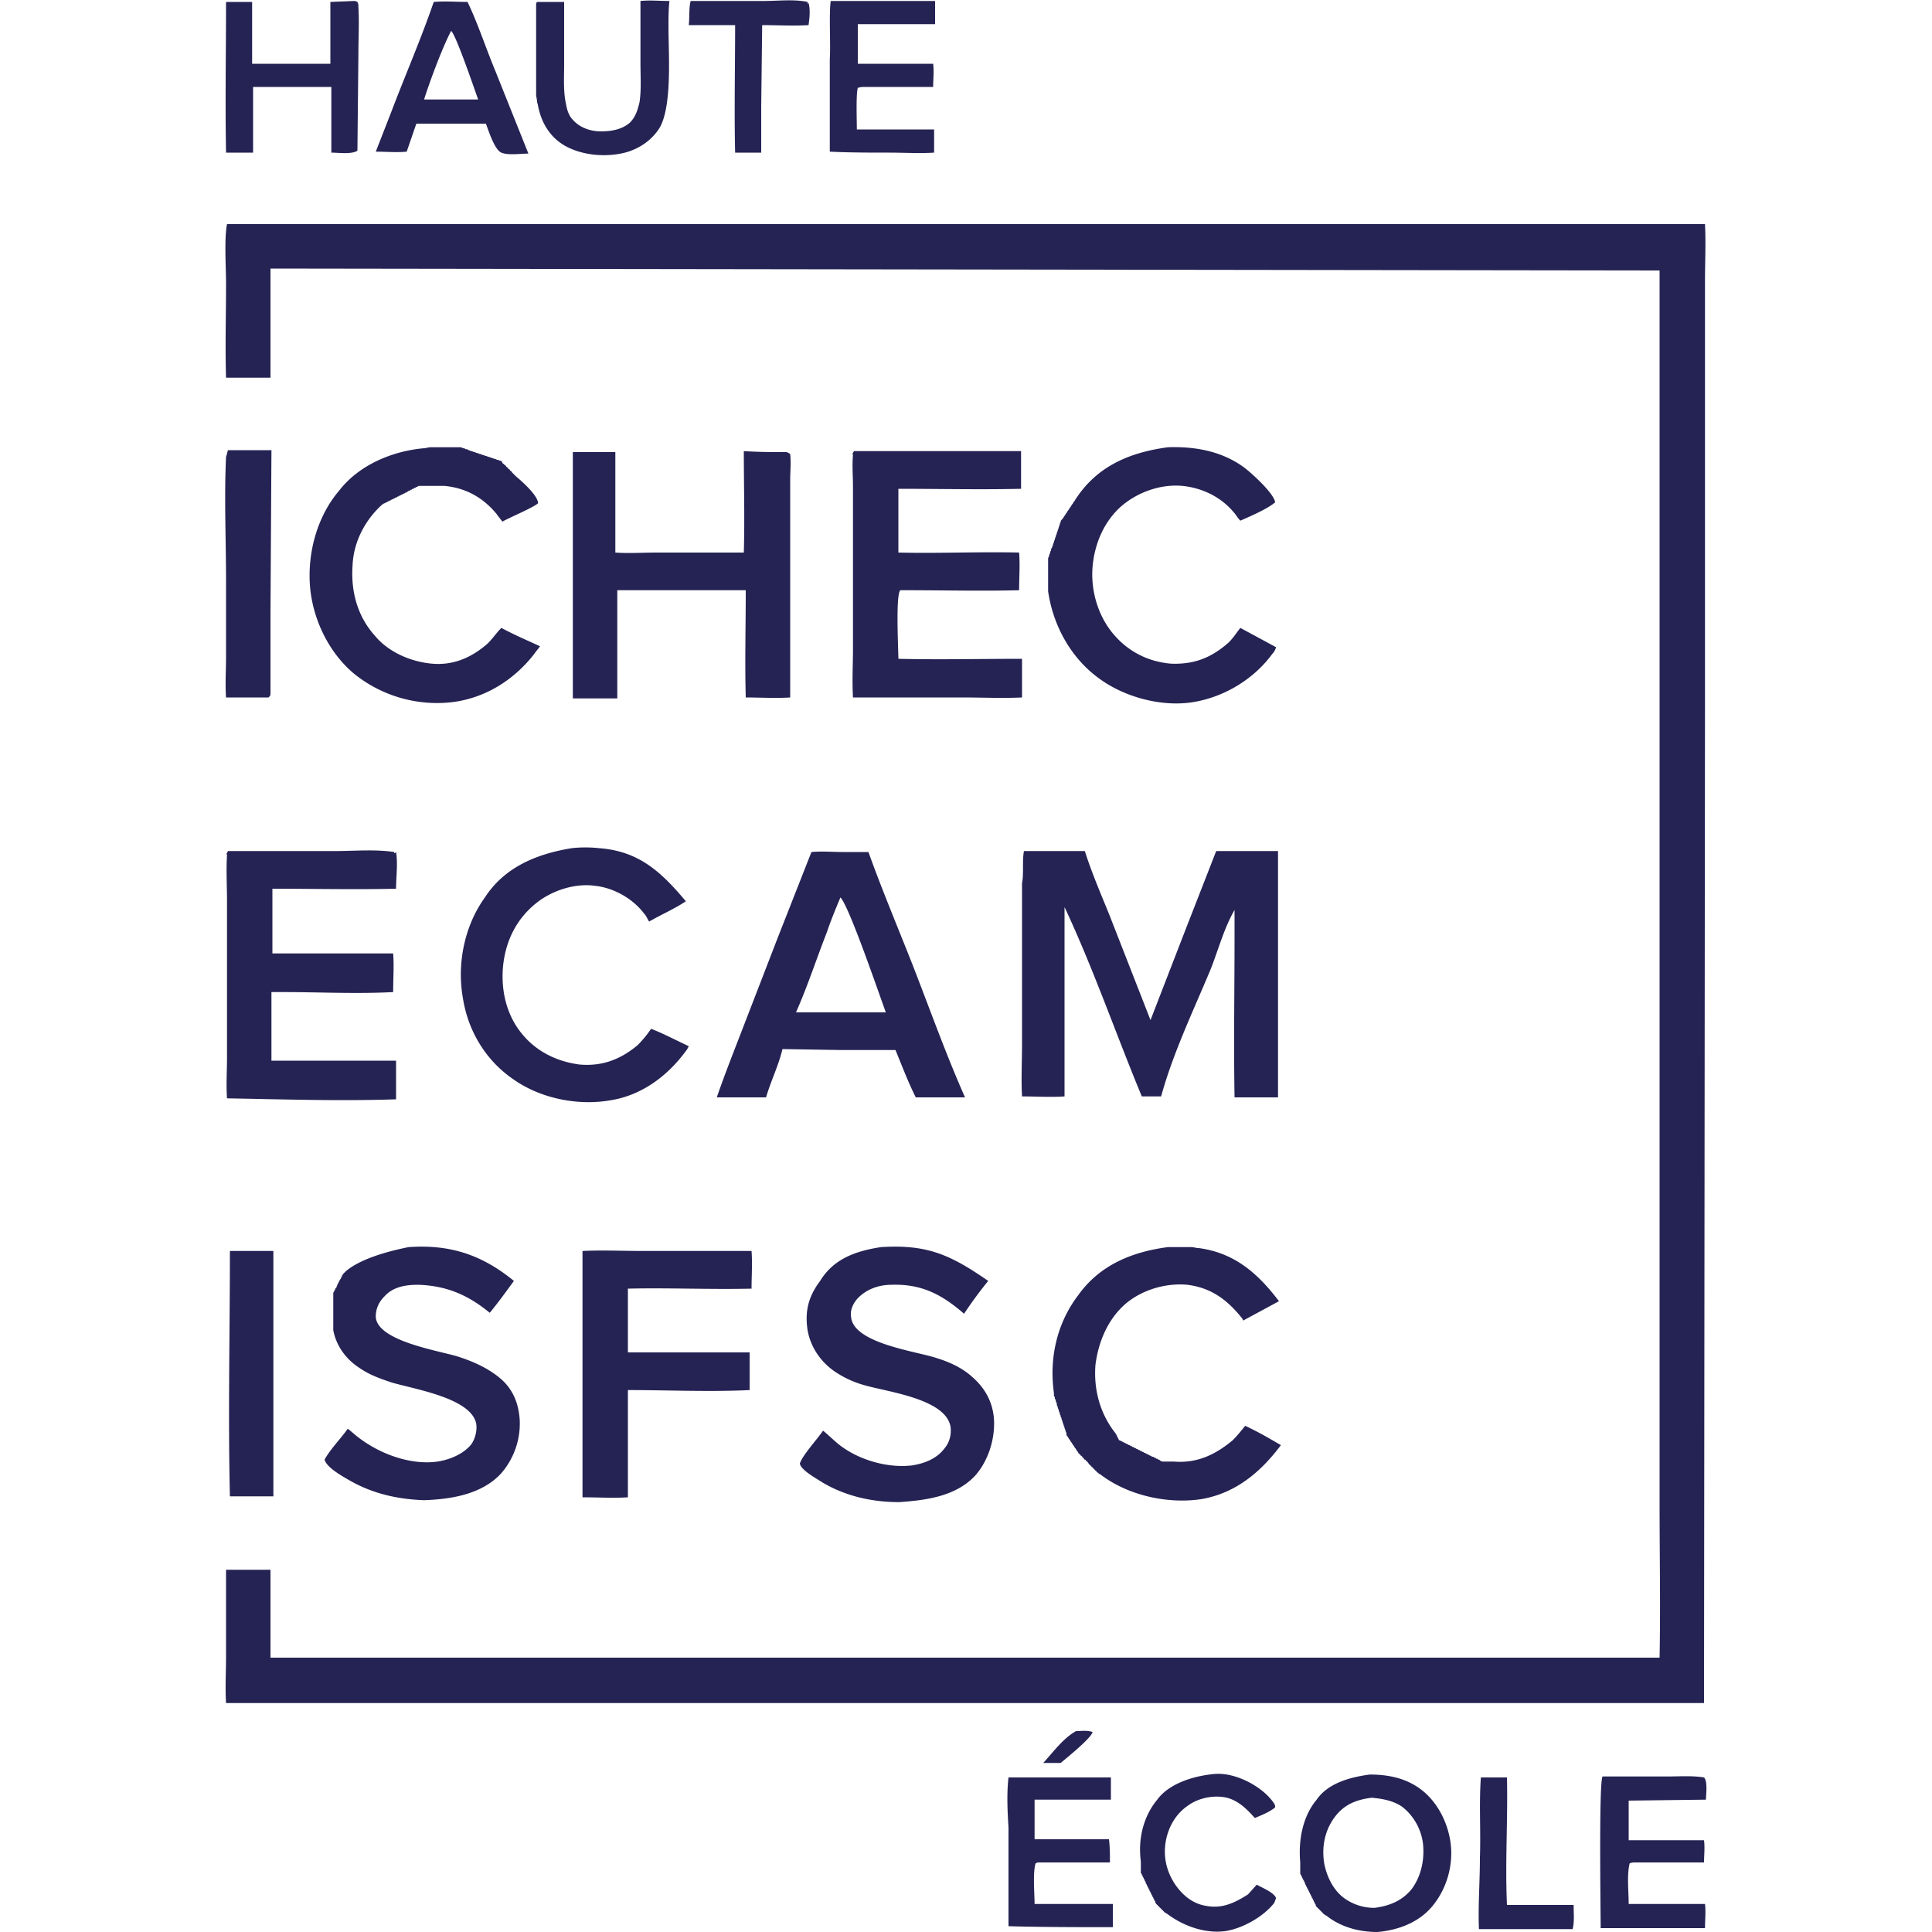
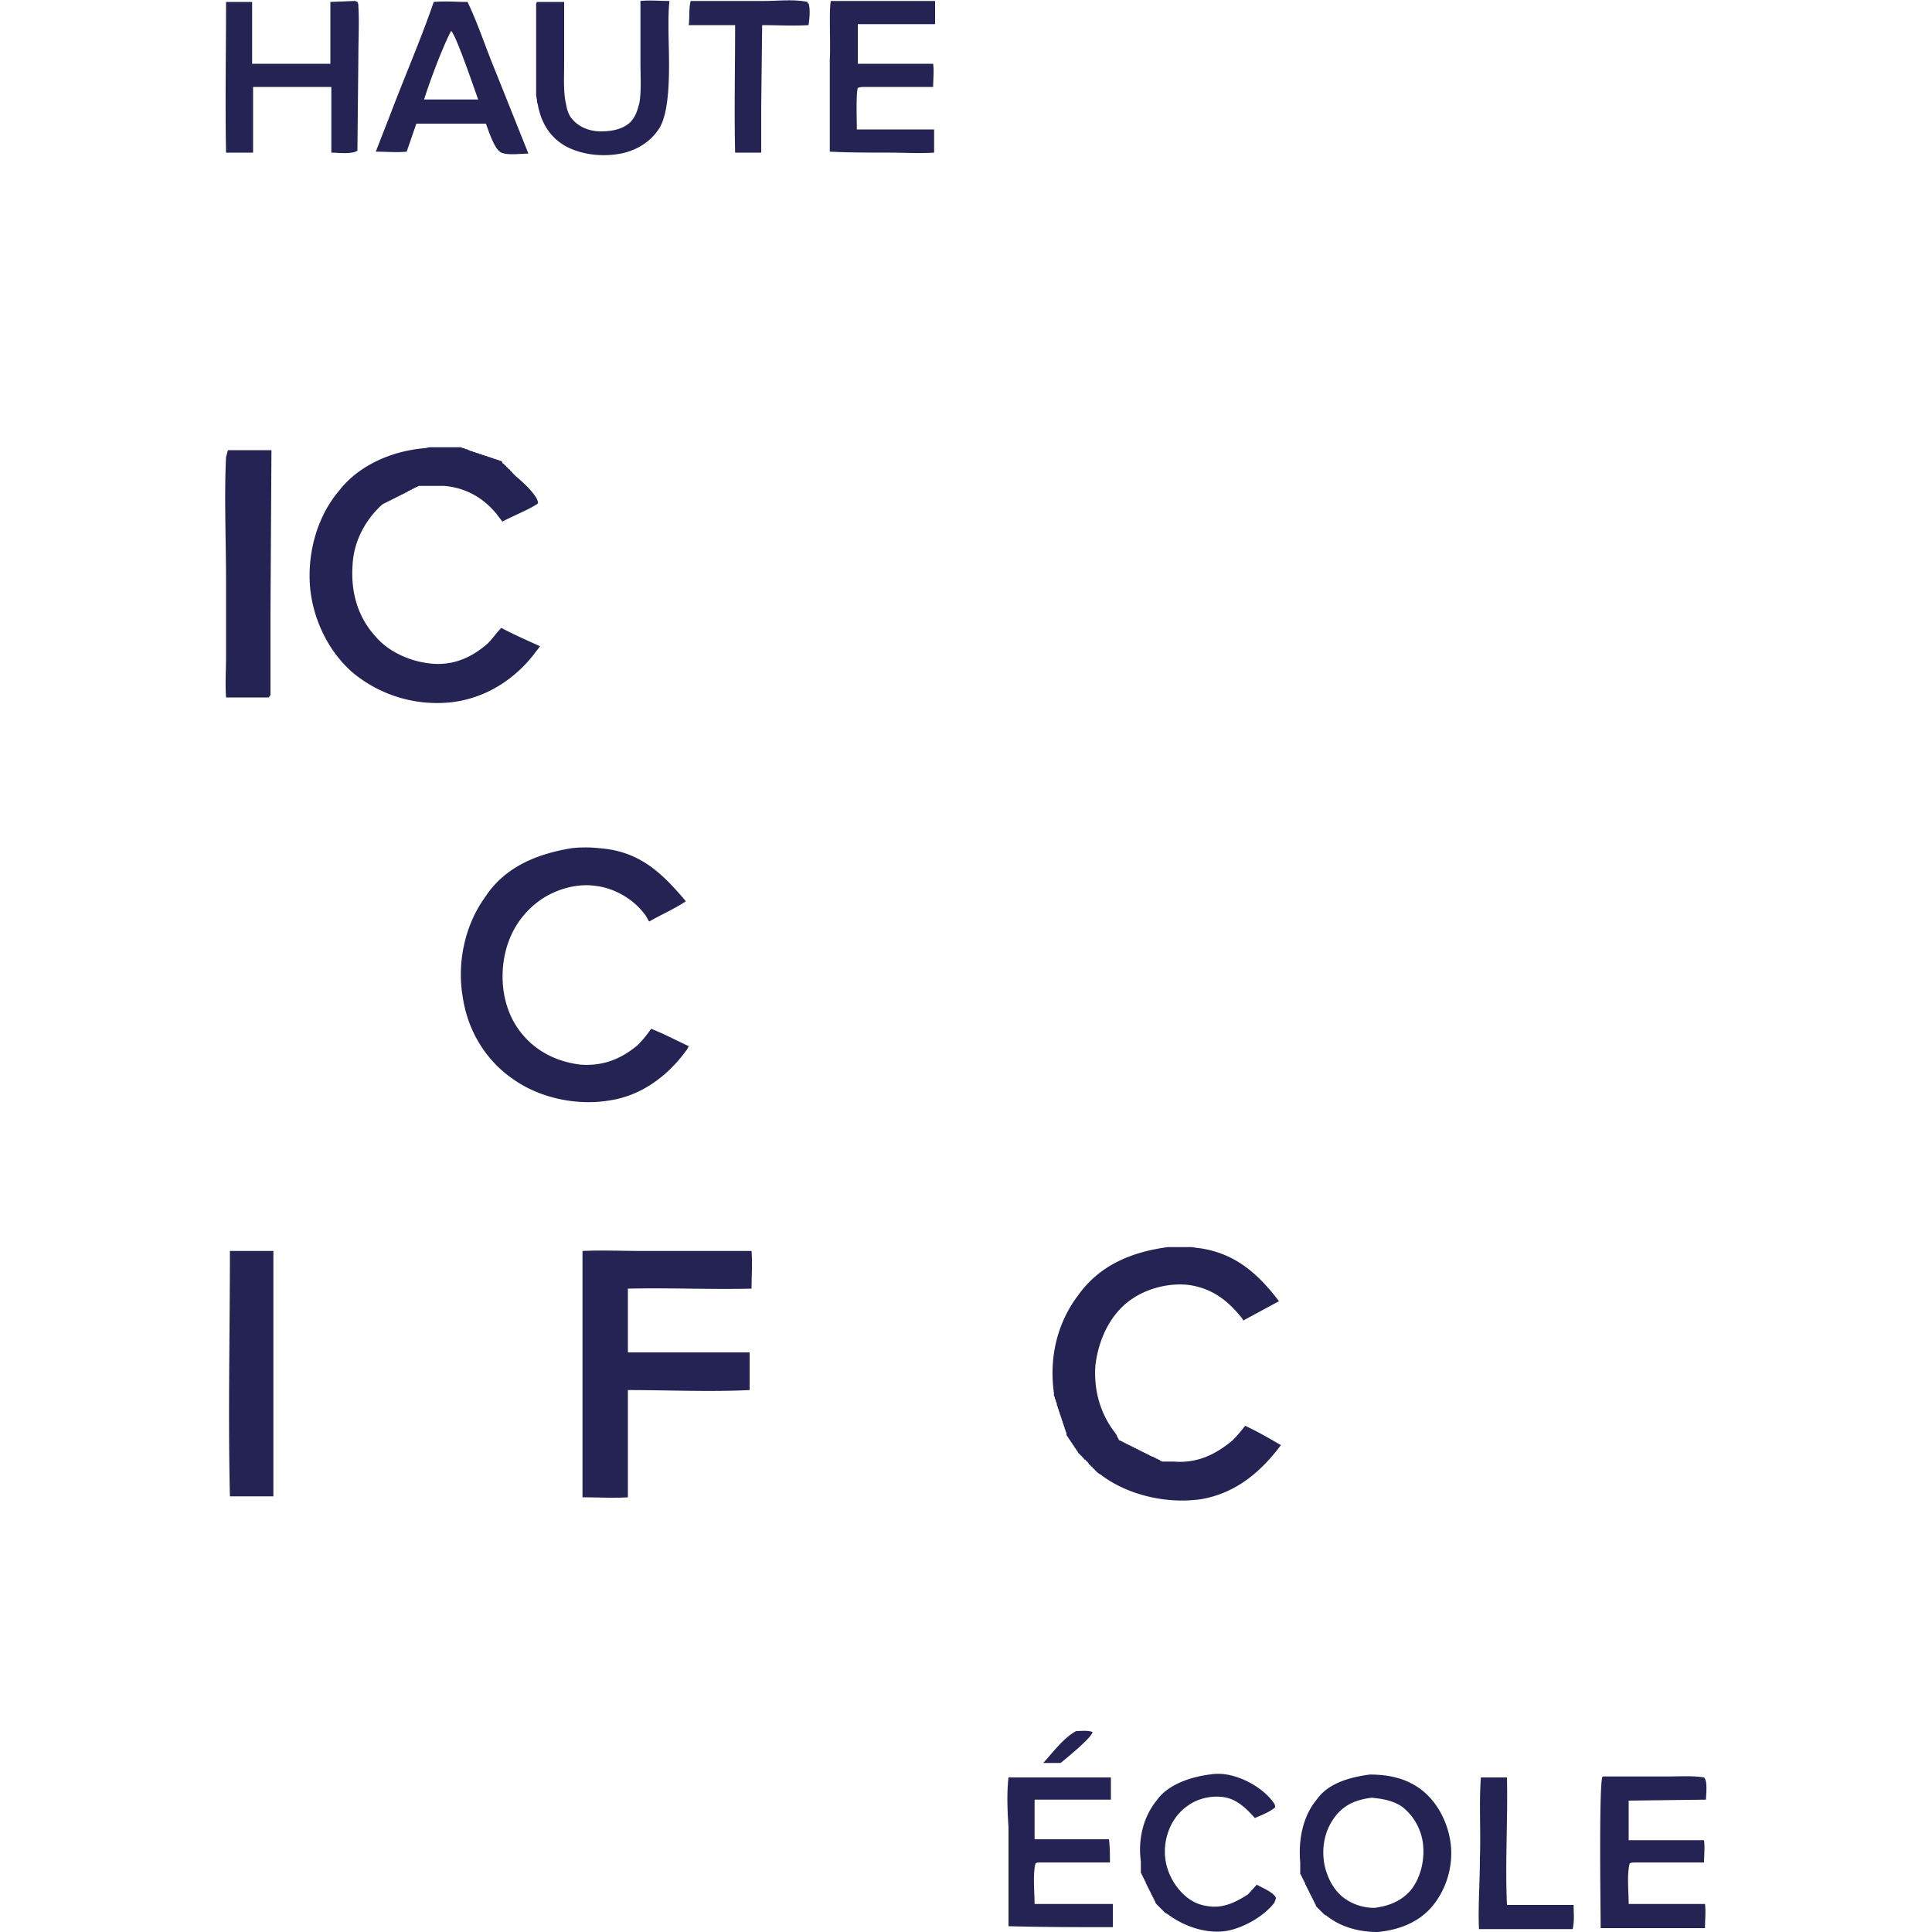
<svg xmlns="http://www.w3.org/2000/svg" viewBox="70 -70 200 200" fill="#252354">
-   <path d="M181.4 109.2c.5 0 1.2-.1 1.7.1-.1.6-2.7 2.7-3.3 3.2H178c1-1.1 2.1-2.6 3.4-3.3h0zm41.9 4.8h2.7c.1 4.4-.2 8.8 0 13.2h6.9c0 .8.1 1.7-.1 2.5h-9.7c-.1-2.4.1-4.9.1-7.4.1-2.8-.1-5.6.1-8.3zM141.5-69.9h7.6c1.4 0 3.1-.2 4.5.1v.2l.1-.1c.2.7.1 1.6 0 2.3-1.6.1-3.2 0-4.8 0l-.1 8.5v4.7h-2.7c-.1-4.4 0-8.8 0-13.2h-4.8c.1-.9 0-1.8.2-2.5zm53.7 183.6c.6-.1 1.2-.1 1.8 0 1.8.3 3.9 1.5 4.9 3 .1.2.1.2.1.4-.6.5-1.4.8-2.1 1.1-.8-.9-1.7-1.8-2.9-2.1-1.3-.3-2.9 0-4 .8-1.2.8-2 2.1-2.3 3.6-.3 1.6 0 3.1.9 4.5.8 1.2 1.9 2.1 3.3 2.3 1.6.3 2.9-.3 4.3-1.2l.9-1c.5.3 1.8.8 2 1.4-.1.2-.1.3-.2.5-1.1 1.4-3.2 2.6-5 2.9-2.1.3-4.4-.5-6.1-1.8-.1 0-.1-.1-.2-.1l-.1-.1-.1-.1-.1-.1-.1-.1-.1-.1-.1-.1-.1-.1-.1-.1-.1-.1s-.1-.1-.1-.2-.1-.1-.1-.2-.1-.1-.1-.2-.1-.1-.1-.2-.1-.1-.1-.2-.1-.1-.1-.2-.1-.1-.1-.2-.1-.1-.1-.2-.1-.1-.1-.2-.1-.1-.1-.2-.1-.1-.1-.2 0-.1-.1-.2c0-.1 0-.1-.1-.2 0-.1 0-.1-.1-.2 0-.1 0-.1-.1-.2 0-.1 0-.1-.1-.2v-.2-.2-.2-.2-.2-.2c-.3-2.2.2-4.6 1.7-6.4 1-1.4 3.1-2.3 5.4-2.6h0zm-20.8.3H185v2.3h-7.9v4.1h7.7c.1.8.1 1.6.1 2.4h-7.3c-.2 0-.2 0-.4.1-.3 1-.1 3.2-.1 4.2h8.1v2.4c-3.6 0-7.2 0-10.8-.1v-10.2c-.1-1.6-.2-3.5 0-5.2h0zM136.3-69.9c1-.1 2 0 3 0-.1.9-.1 1.8-.1 2.7 0 2.7.4 8.1-.9 10.4-.8 1.3-2.1 2.2-3.6 2.6-2 .5-4.4.3-6.2-.7-1.4-.8-2.3-2.1-2.7-3.7-.1-.3-.1-.6-.2-.8 0-.3-.1-.6-.1-.8v-9.4c0-.1.1-.2.1-.2h2.8v6.5c0 1.3-.1 2.8.2 4.1.1.6.3 1.2.7 1.6.7.8 1.8 1.2 2.9 1.2s2.2-.2 3-.9c.6-.6.8-1.3 1-2.1.2-1.3.1-2.7.1-4.1v-6.4zm19.7 0h10.8v2.4h-8v4.1h7.8c.1.8 0 1.6 0 2.4h-7.1c-.2 0-.4 0-.7.1-.2.6-.1 3.5-.1 4.3h8v2.4c-1.5.1-3.1 0-4.6 0-2.1 0-4.1 0-6.2-.1v-9.6c.1-1.4-.1-4.8.1-6zm79.9 183.8h6.7c1.2 0 2.6-.1 3.8.1.4.4.2 1.8.2 2.3l-8 .1v4.1h7.8c.1.8 0 1.6 0 2.3h-7c-.3 0-.5 0-.7.1-.3 1.2-.1 2.9-.1 4.2h7.9c.1.8 0 1.6 0 2.5h-10.8c0-1.7-.2-15.2.2-15.7zM106.7-69.9c.1 0 .3.1.3.1a.9.9 0 0 1 .1.5c.1 1.6 0 3.3 0 5l-.1 9.9c-.6.4-2 .2-2.7.2V-61h-8.1v6.8h-1.6-1.2c-.1-5.2 0-10.4 0-15.6h2.7v6.4h8.1v-6.4l2.5-.1zM93.8 59.5h4.5v25.4h-4.5c-.2-8.5 0-17 0-25.4zm-.2-82.9h4.5L98-6.5v8.2c0 .3 0 .3-.2.5h-4.4c-.1-1.4 0-2.8 0-4.2v-7.8c0-4.3-.2-8.7 0-12.9.1-.3.1-.4.2-.7zm21.3-46.4c1.2-.1 2.4 0 3.5 0 1.1 2.3 1.9 4.8 2.9 7.2l3.4 8.5c-.8 0-2.1.2-2.8-.1s-1.3-2.2-1.6-3h-1.6-5.6l-1 2.9c-1 .1-2.2 0-3.2 0l1.6-4.1c1.4-3.7 3.1-7.6 4.4-11.4h0zm1.8 3c-.9 1.7-2.2 5.2-2.8 7.1h3 2.6c-.4-1.1-2.3-6.7-2.8-7.1zm95.1 180.5c2 0 3.9.4 5.5 1.7 1.7 1.4 2.7 3.6 2.9 5.7.2 2.2-.5 4.5-1.9 6.2s-3.5 2.5-5.7 2.7c-1.9 0-3.8-.5-5.3-1.7-.1 0-.1-.1-.2-.1l-.1-.1-.1-.1-.1-.1-.1-.1-.1-.1-.1-.1-.1-.1-.1-.1s-.1-.1-.1-.2-.1-.1-.1-.2-.1-.1-.1-.2-.1-.1-.1-.2-.1-.1-.1-.2-.1-.1-.1-.2-.1-.1-.1-.2-.1-.1-.1-.2-.1-.1-.1-.2-.1-.1-.1-.2-.1-.1-.1-.2-.1-.1-.1-.2 0-.1-.1-.2c0-.1 0-.1-.1-.2 0-.1 0-.1-.1-.2 0-.1 0-.1-.1-.2 0-.1 0-.1-.1-.2v-.2-.2-.2-.2-.2-.2c-.2-2.2.2-4.7 1.7-6.5 1.1-1.6 3.2-2.3 5.5-2.6h0zm.2 2.4c-1.6.2-2.9.7-3.9 2.1s-1.3 3.1-1 4.8c.3 1.4 1 2.8 2.2 3.6a5.29 5.29 0 0 0 3 .9c1.5-.2 2.8-.7 3.8-1.9 1-1.3 1.4-3.1 1.2-4.8-.2-1.5-1-2.9-2.2-3.8-.9-.6-2-.8-3.1-.9zm-81.7-56.6c2-.1 4.2 0 6.2 0h11.3c.1 1.3 0 2.6 0 3.9-4.3.1-8.6-.1-12.8 0V70h12.6v2.1 1.8c-4.2.2-8.4 0-12.6 0V85c-1.5.1-3.1 0-4.7 0V59.5zm-1.1-41.7c.9-.1 1.9-.1 2.8 0 4.1.3 6.4 2.4 9 5.5-1.2.8-2.6 1.4-3.8 2.1-.2-.3-.3-.6-.5-.8-1.2-1.6-3.2-2.7-5.1-2.9-2.1-.3-4.5.5-6.1 1.8-2 1.6-3.1 3.8-3.4 6.3-.3 2.6.3 5.3 2 7.3 1.5 1.8 3.6 2.8 5.9 3.1 2.3.2 4.2-.5 6-2a11.51 11.51 0 0 0 1.4-1.7c1.3.5 2.6 1.2 3.9 1.8-.1.2-.2.4-.3.5-1.9 2.6-4.6 4.6-7.8 5.1-3.4.6-7.3-.2-10.1-2.2-2.9-2-4.7-5.1-5.2-8.5-.6-3.5.2-7.4 2.3-10.3 2-3.1 5.3-4.5 9-5.1h0z" />
+   <path d="M181.4 109.2c.5 0 1.2-.1 1.7.1-.1.6-2.7 2.7-3.3 3.2H178c1-1.1 2.1-2.6 3.4-3.3h0zm41.9 4.8h2.7c.1 4.4-.2 8.8 0 13.2h6.9c0 .8.1 1.7-.1 2.5h-9.7c-.1-2.4.1-4.9.1-7.4.1-2.8-.1-5.6.1-8.3zM141.5-69.9h7.6c1.4 0 3.1-.2 4.5.1v.2l.1-.1c.2.7.1 1.6 0 2.3-1.6.1-3.2 0-4.8 0l-.1 8.5v4.7h-2.7c-.1-4.4 0-8.8 0-13.2h-4.8c.1-.9 0-1.8.2-2.5zm53.7 183.6c.6-.1 1.2-.1 1.8 0 1.8.3 3.9 1.5 4.9 3 .1.2.1.2.1.4-.6.5-1.4.8-2.1 1.1-.8-.9-1.7-1.8-2.9-2.1-1.3-.3-2.9 0-4 .8-1.2.8-2 2.1-2.3 3.6-.3 1.6 0 3.1.9 4.5.8 1.2 1.9 2.1 3.3 2.3 1.6.3 2.9-.3 4.3-1.2l.9-1c.5.3 1.8.8 2 1.4-.1.2-.1.3-.2.5-1.1 1.4-3.2 2.6-5 2.9-2.1.3-4.4-.5-6.1-1.8-.1 0-.1-.1-.2-.1l-.1-.1-.1-.1-.1-.1-.1-.1-.1-.1-.1-.1-.1-.1-.1-.1-.1-.1s-.1-.1-.1-.2-.1-.1-.1-.2-.1-.1-.1-.2-.1-.1-.1-.2-.1-.1-.1-.2-.1-.1-.1-.2-.1-.1-.1-.2-.1-.1-.1-.2-.1-.1-.1-.2-.1-.1-.1-.2-.1-.1-.1-.2 0-.1-.1-.2c0-.1 0-.1-.1-.2 0-.1 0-.1-.1-.2 0-.1 0-.1-.1-.2 0-.1 0-.1-.1-.2v-.2-.2-.2-.2-.2-.2c-.3-2.2.2-4.6 1.7-6.4 1-1.4 3.1-2.3 5.4-2.6h0zm-20.8.3H185v2.3h-7.9v4.1h7.7c.1.8.1 1.6.1 2.4h-7.3c-.2 0-.2 0-.4.1-.3 1-.1 3.2-.1 4.2h8.1v2.4c-3.6 0-7.2 0-10.8-.1v-10.2c-.1-1.6-.2-3.5 0-5.2h0zM136.3-69.9c1-.1 2 0 3 0-.1.9-.1 1.8-.1 2.7 0 2.7.4 8.1-.9 10.4-.8 1.3-2.1 2.2-3.6 2.6-2 .5-4.4.3-6.2-.7-1.4-.8-2.3-2.1-2.7-3.7-.1-.3-.1-.6-.2-.8 0-.3-.1-.6-.1-.8v-9.4c0-.1.1-.2.1-.2h2.8v6.5c0 1.3-.1 2.8.2 4.1.1.6.3 1.2.7 1.6.7.8 1.8 1.2 2.9 1.2s2.2-.2 3-.9c.6-.6.8-1.3 1-2.1.2-1.3.1-2.7.1-4.1v-6.4zm19.7 0h10.8v2.4h-8v4.1h7.8c.1.8 0 1.6 0 2.4h-7.1c-.2 0-.4 0-.7.1-.2.6-.1 3.5-.1 4.3h8v2.4c-1.5.1-3.1 0-4.6 0-2.1 0-4.1 0-6.2-.1v-9.6c.1-1.4-.1-4.8.1-6zm79.9 183.8h6.7c1.2 0 2.6-.1 3.8.1.4.4.2 1.8.2 2.3l-8 .1v4.1h7.8c.1.8 0 1.6 0 2.3h-7c-.3 0-.5 0-.7.1-.3 1.2-.1 2.9-.1 4.2h7.9c.1.8 0 1.6 0 2.5h-10.8c0-1.7-.2-15.2.2-15.7zM106.7-69.9c.1 0 .3.1.3.1a.9.9 0 0 1 .1.5c.1 1.6 0 3.3 0 5l-.1 9.9c-.6.4-2 .2-2.7.2V-61h-8.1v6.8h-1.6-1.2c-.1-5.2 0-10.4 0-15.6h2.7v6.4h8.1v-6.4l2.5-.1zM93.8 59.5h4.5v25.4h-4.5c-.2-8.5 0-17 0-25.4zm-.2-82.9h4.5L98-6.5v8.2c0 .3 0 .3-.2.5h-4.4c-.1-1.4 0-2.8 0-4.2v-7.8c0-4.3-.2-8.7 0-12.9.1-.3.1-.4.2-.7zm21.3-46.4c1.2-.1 2.4 0 3.5 0 1.1 2.3 1.9 4.8 2.9 7.2l3.4 8.5c-.8 0-2.1.2-2.8-.1s-1.3-2.2-1.6-3h-1.6-5.6l-1 2.9c-1 .1-2.2 0-3.2 0l1.6-4.1c1.4-3.7 3.1-7.6 4.4-11.4h0zm1.8 3c-.9 1.7-2.2 5.2-2.8 7.1h3 2.6c-.4-1.1-2.3-6.7-2.8-7.1zm95.1 180.5c2 0 3.9.4 5.5 1.7 1.7 1.4 2.7 3.6 2.9 5.7.2 2.2-.5 4.5-1.9 6.2s-3.5 2.5-5.7 2.7c-1.9 0-3.8-.5-5.3-1.7-.1 0-.1-.1-.2-.1l-.1-.1-.1-.1-.1-.1-.1-.1-.1-.1-.1-.1-.1-.1-.1-.1s-.1-.1-.1-.2-.1-.1-.1-.2-.1-.1-.1-.2-.1-.1-.1-.2-.1-.1-.1-.2-.1-.1-.1-.2-.1-.1-.1-.2-.1-.1-.1-.2-.1-.1-.1-.2-.1-.1-.1-.2-.1-.1-.1-.2-.1-.1-.1-.2 0-.1-.1-.2c0-.1 0-.1-.1-.2 0-.1 0-.1-.1-.2 0-.1 0-.1-.1-.2 0-.1 0-.1-.1-.2v-.2-.2-.2-.2-.2-.2c-.2-2.2.2-4.7 1.7-6.5 1.1-1.6 3.2-2.3 5.5-2.6h0zm.2 2.4c-1.6.2-2.9.7-3.9 2.1s-1.3 3.1-1 4.8c.3 1.4 1 2.8 2.2 3.6a5.29 5.29 0 0 0 3 .9c1.5-.2 2.8-.7 3.8-1.9 1-1.3 1.4-3.1 1.2-4.8-.2-1.5-1-2.9-2.2-3.8-.9-.6-2-.8-3.1-.9zm-81.7-56.6c2-.1 4.2 0 6.2 0h11.3c.1 1.3 0 2.6 0 3.9-4.3.1-8.6-.1-12.8 0V70h12.6v2.1 1.8c-4.2.2-8.4 0-12.6 0V85c-1.5.1-3.1 0-4.7 0V59.5m-1.1-41.7c.9-.1 1.9-.1 2.8 0 4.1.3 6.4 2.4 9 5.5-1.2.8-2.6 1.4-3.8 2.1-.2-.3-.3-.6-.5-.8-1.2-1.6-3.2-2.7-5.1-2.9-2.1-.3-4.5.5-6.1 1.8-2 1.6-3.1 3.8-3.4 6.3-.3 2.6.3 5.3 2 7.3 1.5 1.8 3.6 2.8 5.9 3.1 2.3.2 4.2-.5 6-2a11.51 11.51 0 0 0 1.4-1.7c1.3.5 2.6 1.2 3.9 1.8-.1.2-.2.4-.3.5-1.9 2.6-4.6 4.6-7.8 5.1-3.4.6-7.3-.2-10.1-2.2-2.9-2-4.7-5.1-5.2-8.5-.6-3.5.2-7.4 2.3-10.3 2-3.1 5.3-4.5 9-5.1h0z" />
  <path d="M190.9 59.1h.8.8.8c.3 0 .5.1.8.1 3.7.5 6.1 2.6 8.3 5.5l-3.7 2-.1-.2c-1.5-1.9-3.2-3.2-5.7-3.5-2.2-.2-4.6.5-6.3 1.9-1.9 1.6-2.9 4-3.2 6.4-.2 2.6.5 5.1 2.1 7.1 0 .1.1.1.1.2s.1.1.1.2.1.1.1.2.1.1.1.1c.1 0 .1.1.2.1s.1.1.2.1.1.1.2.1.1.1.2.1.1.1.2.1.1.1.2.1.1.1.2.1.1.1.2.1.1.1.2.1.1.1.2.1.1.1.2.1.1.1.2.1.1.1.2.1.1.1.2.1.1.1.2.1.1.1.2.1.1.1.2.1.1 0 .2.1c.1 0 .1 0 .2.1.1 0 .1 0 .2.1.1 0 .1 0 .2.1s.1 0 .2.1h.2.2.2.2.2.2c2.4.2 4.3-.7 6.1-2.2.5-.5.9-1 1.3-1.5 1.3.6 2.5 1.3 3.7 2-2.1 2.8-4.7 5-8.3 5.6-3.5.5-7.5-.4-10.3-2.5-.1-.1-.2-.1-.3-.2s-.2-.1-.2-.2c-.1-.1-.2-.1-.2-.2-.1-.1-.2-.1-.2-.2-.1-.1-.2-.1-.2-.2-.1-.1-.2-.1-.2-.2-.1-.1-.1-.2-.2-.2-.1-.1-.1-.2-.2-.2s-.1-.2-.2-.2c-.1-.1-.1-.2-.2-.2-.1-.1-.1-.2-.2-.2-.1-.1-.1-.2-.2-.3s-.1-.2-.2-.3-.1-.2-.2-.3-.1-.2-.2-.3-.1-.2-.2-.3-.1-.2-.2-.3-.1-.2-.1-.3-.1-.2-.1-.3-.1-.2-.1-.3-.1-.2-.1-.3-.1-.2-.1-.3-.1-.2-.1-.3-.1-.2-.1-.3-.1-.2-.1-.3-.1-.2-.1-.3-.1-.2-.1-.3-.1-.2-.1-.3 0-.2-.1-.3c0-.1 0-.2-.1-.3 0-.1 0-.2-.1-.3v-.3c-.5-3.6.3-7.2 2.5-10.1 2.2-3.1 5.5-4.5 9.3-5h0zm-77-82.7c.2 0 .4-.1.7-.1h.3.3.3.3.3.3.3.3.3.3c.1 0 .2 0 .3.1.1 0 .2 0 .3.1.1 0 .2 0 .3.1.1 0 .2.1.3.1s.2.1.3.1.2.1.3.1.2.1.3.1.2.1.3.1.2.1.3.1.2.1.3.1.2.1.3.1.2.1.3.1.2.1.3.1.2.1.3.1.2.1.2.2.2.1.2.2c.1.1.2.1.2.2.1.1.2.1.2.2.1.1.2.1.2.2.1.1.2.1.2.2l.2.2.2.2c.6.5 2.3 2 2.3 2.8-.6.5-2.8 1.4-3.7 1.9-.2-.3-.4-.5-.6-.8-1.4-1.7-3.2-2.7-5.4-2.9h-.2-.2-.2-.2-.2-.2-.2-.2-.2-.2-.2-.2-.2c-.1 0-.1 0-.2.1-.1 0-.1 0-.2.1-.1 0-.1 0-.2.1-.1 0-.1 0-.2.1-.1 0-.1 0-.2.1-.1 0-.1 0-.2.1-.1 0-.1.1-.2.1s-.1.1-.2.1-.1.1-.2.1-.1.1-.2.1-.1.1-.2.1-.1.1-.2.1-.1.1-.2.1-.1.1-.2.1-.1.1-.2.1-.1.1-.2.1-.1.1-.2.1-.1.1-.2.1-.1.1-.2.1c-1.8 1.6-3 3.9-3.1 6.3-.2 2.7.5 5.3 2.3 7.3 1.4 1.7 3.7 2.7 5.9 2.9s4.1-.6 5.8-2.1c.5-.5.9-1.1 1.4-1.6 1.3.7 2.7 1.3 4 1.9-.2.3-.4.5-.6.8-2.1 2.7-5.1 4.6-8.6 5a13.67 13.67 0 0 1-10.1-3c-2.6-2.2-4.2-5.6-4.5-8.9-.3-3.5.7-7.3 3-10 2-2.6 5.4-4.1 8.8-4.4h0z" />
-   <path d="M190.9-23.7c2.8-.1 5.6.4 7.9 2.1.8.6 3.1 2.7 3.2 3.6-.8.7-2.7 1.5-3.6 1.9-.3-.3-.5-.7-.8-1-1.3-1.5-3.2-2.4-5.2-2.6-2.2-.2-4.5.6-6.2 2-1.9 1.6-2.9 4-3.1 6.4-.2 2.5.6 5.2 2.3 7.1 1.5 1.7 3.5 2.7 5.8 2.9 2.4.1 4.2-.6 6-2.2.5-.5.8-1 1.2-1.5l3.7 2c-.1.3-.2.5-.4.7-1.9 2.6-5 4.5-8.3 5s-7.2-.6-9.8-2.6c-2.8-2.1-4.6-5.4-5.1-8.9v-.3-.3-.3-.3-.3-.3-.3-.3-.3-.3-.3c0-.1 0-.2.1-.3 0-.1 0-.2.1-.3 0-.1 0-.2.1-.3 0-.1 0-.2.1-.3 0-.1.1-.2.1-.3s.1-.2.1-.3.1-.2.1-.3.1-.2.1-.3.1-.2.1-.3.1-.2.1-.3.1-.2.1-.3.1-.2.1-.3.1-.2.1-.3.1-.2.2-.3.1-.2.2-.3.1-.2.2-.3.1-.2.2-.3.1-.2.2-.3.1-.2.2-.3.1-.2.2-.3.1-.2.2-.3c2.3-3.5 5.8-4.8 9.5-5.3h0zm-78.6 82.8c4.3-.3 7.6.8 10.9 3.5-.8 1.1-1.6 2.2-2.5 3.3-2.2-1.8-4.4-2.8-7.4-2.9-1.3 0-2.6.2-3.5 1.2-.6.6-.9 1.3-.9 2.1.1 2.5 6.4 3.5 8.4 4.1 1.6.5 3.2 1.2 4.5 2.3s1.9 2.6 2 4.3c.1 2-.6 4-1.9 5.5-2 2.2-5.2 2.7-8 2.8-2.8-.1-5.4-.7-7.8-2.1-.7-.4-2.3-1.3-2.5-2.1.6-1.1 1.7-2.2 2.4-3.2.4.3.7.6 1.1.9 2.2 1.7 5.4 2.9 8.2 2.5 1.3-.2 2.7-.8 3.5-1.8.4-.6.6-1.4.5-2.1-.5-2.7-6.5-3.6-8.8-4.3-1.2-.4-2.3-.8-3.3-1.5-1.4-.9-2.4-2.3-2.7-3.9v-.2-.2-.2-.2-.2-.2-.2-.2-.2-.2-.2-.2-.2-.2-.2-.2-.2-.2-.2c0-.1 0-.1.1-.2 0-.1 0-.1.1-.2 0-.1 0-.1.1-.2s0-.1.1-.2c0-.1 0-.1.1-.2 0-.1 0-.1.1-.2 0-.1 0-.1.1-.2 0-.1.1-.1.1-.2s.1-.1.1-.2.1-.1.1-.2l.1-.1.1-.1.1-.1c1.4-1.2 4-2 6.5-2.5h0zm48.9 0c4.8-.3 7.2.8 11.1 3.5a42.49 42.49 0 0 0-2.5 3.4c-2.3-2-4.4-3.1-7.5-3-1.4 0-2.7.5-3.6 1.5-.4.5-.7 1.1-.6 1.8.2 2.8 6.9 3.6 8.9 4.3 1.3.4 2.6 1 3.6 1.9 1.4 1.2 2.2 2.7 2.3 4.5.1 2-.6 4.2-1.9 5.7-2 2.2-5.1 2.6-7.9 2.8-2.8 0-5.5-.6-7.9-2-.6-.4-2.3-1.3-2.4-2 .3-.9 1.8-2.5 2.4-3.4.5.4 1 .9 1.6 1.4 2 1.6 5 2.5 7.6 2.2 1.3-.2 2.6-.7 3.4-1.8.5-.6.7-1.4.6-2.2-.5-2.9-6.5-3.6-8.9-4.3-1.1-.3-2.2-.8-3.2-1.5-1.4-1-2.4-2.5-2.7-4.2-.3-2 .1-3.5 1.3-5.1 1.4-2.3 3.7-3.1 6.3-3.5h0zm-67.6-41h11.1c2 0 4.1-.2 6.1.1v.1c.1 0 .1 0 .2-.1.2 1.2 0 2.6 0 3.8-4.3.1-8.6 0-12.8 0v6.7h12.5c.1 1.3 0 2.6 0 4-3.8.2-7.6 0-11.4 0h-1.2v7.1H111v4c-5.8.2-11.7 0-17.5-.1-.1-1.4 0-2.8 0-4.2V32v-8.8c0-1.5-.1-3.1 0-4.7-.1-.1 0-.2.1-.4h0zm64.8-41.4h17.3v3.9c-4.2.1-8.5 0-12.7 0v6.6c4.2.1 8.4-.1 12.5 0 .1 1.3 0 2.6 0 3.9-3.9.1-7.8 0-11.7 0h-.6c-.5.5-.2 6.1-.2 7.1 4.2.1 8.5 0 12.8 0v4c-2 .1-4.1 0-6.1 0h-11.4c-.1-1.7 0-3.4 0-5.1v-9.7-7c0-1.1-.1-2.2 0-3.3-.1-.1 0-.2.1-.4h0zm-7.2.1c.3 0 .3 0 .6.2.1.9 0 1.8 0 2.7v5V2.2c-1.5.1-3.1 0-4.6 0-.1-3.7 0-7.4 0-11.1h-13.3V2.3h-2.8-1.8v-25.5h4.4v10.4c1.4.1 2.9 0 4.3 0h9c.1-3.5 0-7 0-10.5 1.6.1 2.9.1 4.2.1h0zm6 41.4h2.7c1.4 3.9 3 7.7 4.5 11.5 1.8 4.6 3.5 9.4 5.5 13.9h-5.1c-.8-1.6-1.4-3.2-2.1-4.9h-5.6l-6.1-.1c-.4 1.7-1.2 3.3-1.7 5h-5.1c.9-2.6 1.9-5.1 2.9-7.7l3.4-8.8 3.5-8.9c1.2-.1 2.2 0 3.2 0h0zm-.2 4.7c-.5 1.2-1 2.4-1.4 3.6-1.1 2.8-2 5.6-3.2 8.3h5 4.3c-.7-1.9-3.8-11-4.7-11.9h0zm19-4.8h6.3c.7 2.2 1.6 4.3 2.5 6.5l4.3 11 3.6-9.3 3.2-8.2h6.4v25.5h-4.5c-.1-5.6 0-11.1 0-16.7v-2.7c-1.1 1.9-1.7 4.2-2.5 6.2-1.8 4.3-3.9 8.7-5.1 13.1h-2c-2.7-6.5-5-13.2-8-19.6v19.6c-1.5.1-2.9 0-4.4 0-.1-1.8 0-3.6 0-5.4V27.7v-6.3c.2-.9 0-2.3.2-3.3zM93.5-46.8h153c.1 2 0 3.9 0 5.9V-30 3.2l-.1 103.1h-8.2-16.5-47.3-54.3-17.3-9.4c-.1-1.6 0-3.2 0-4.8v-9h2.9H98v9.1h143.8c.1-5.3 0-10.6 0-15.9V54-42L98-42.2v11.3h-4.6c-.1-3.2 0-6.5 0-9.7 0-1.7-.2-4.7.1-6.2h0z" />
</svg>